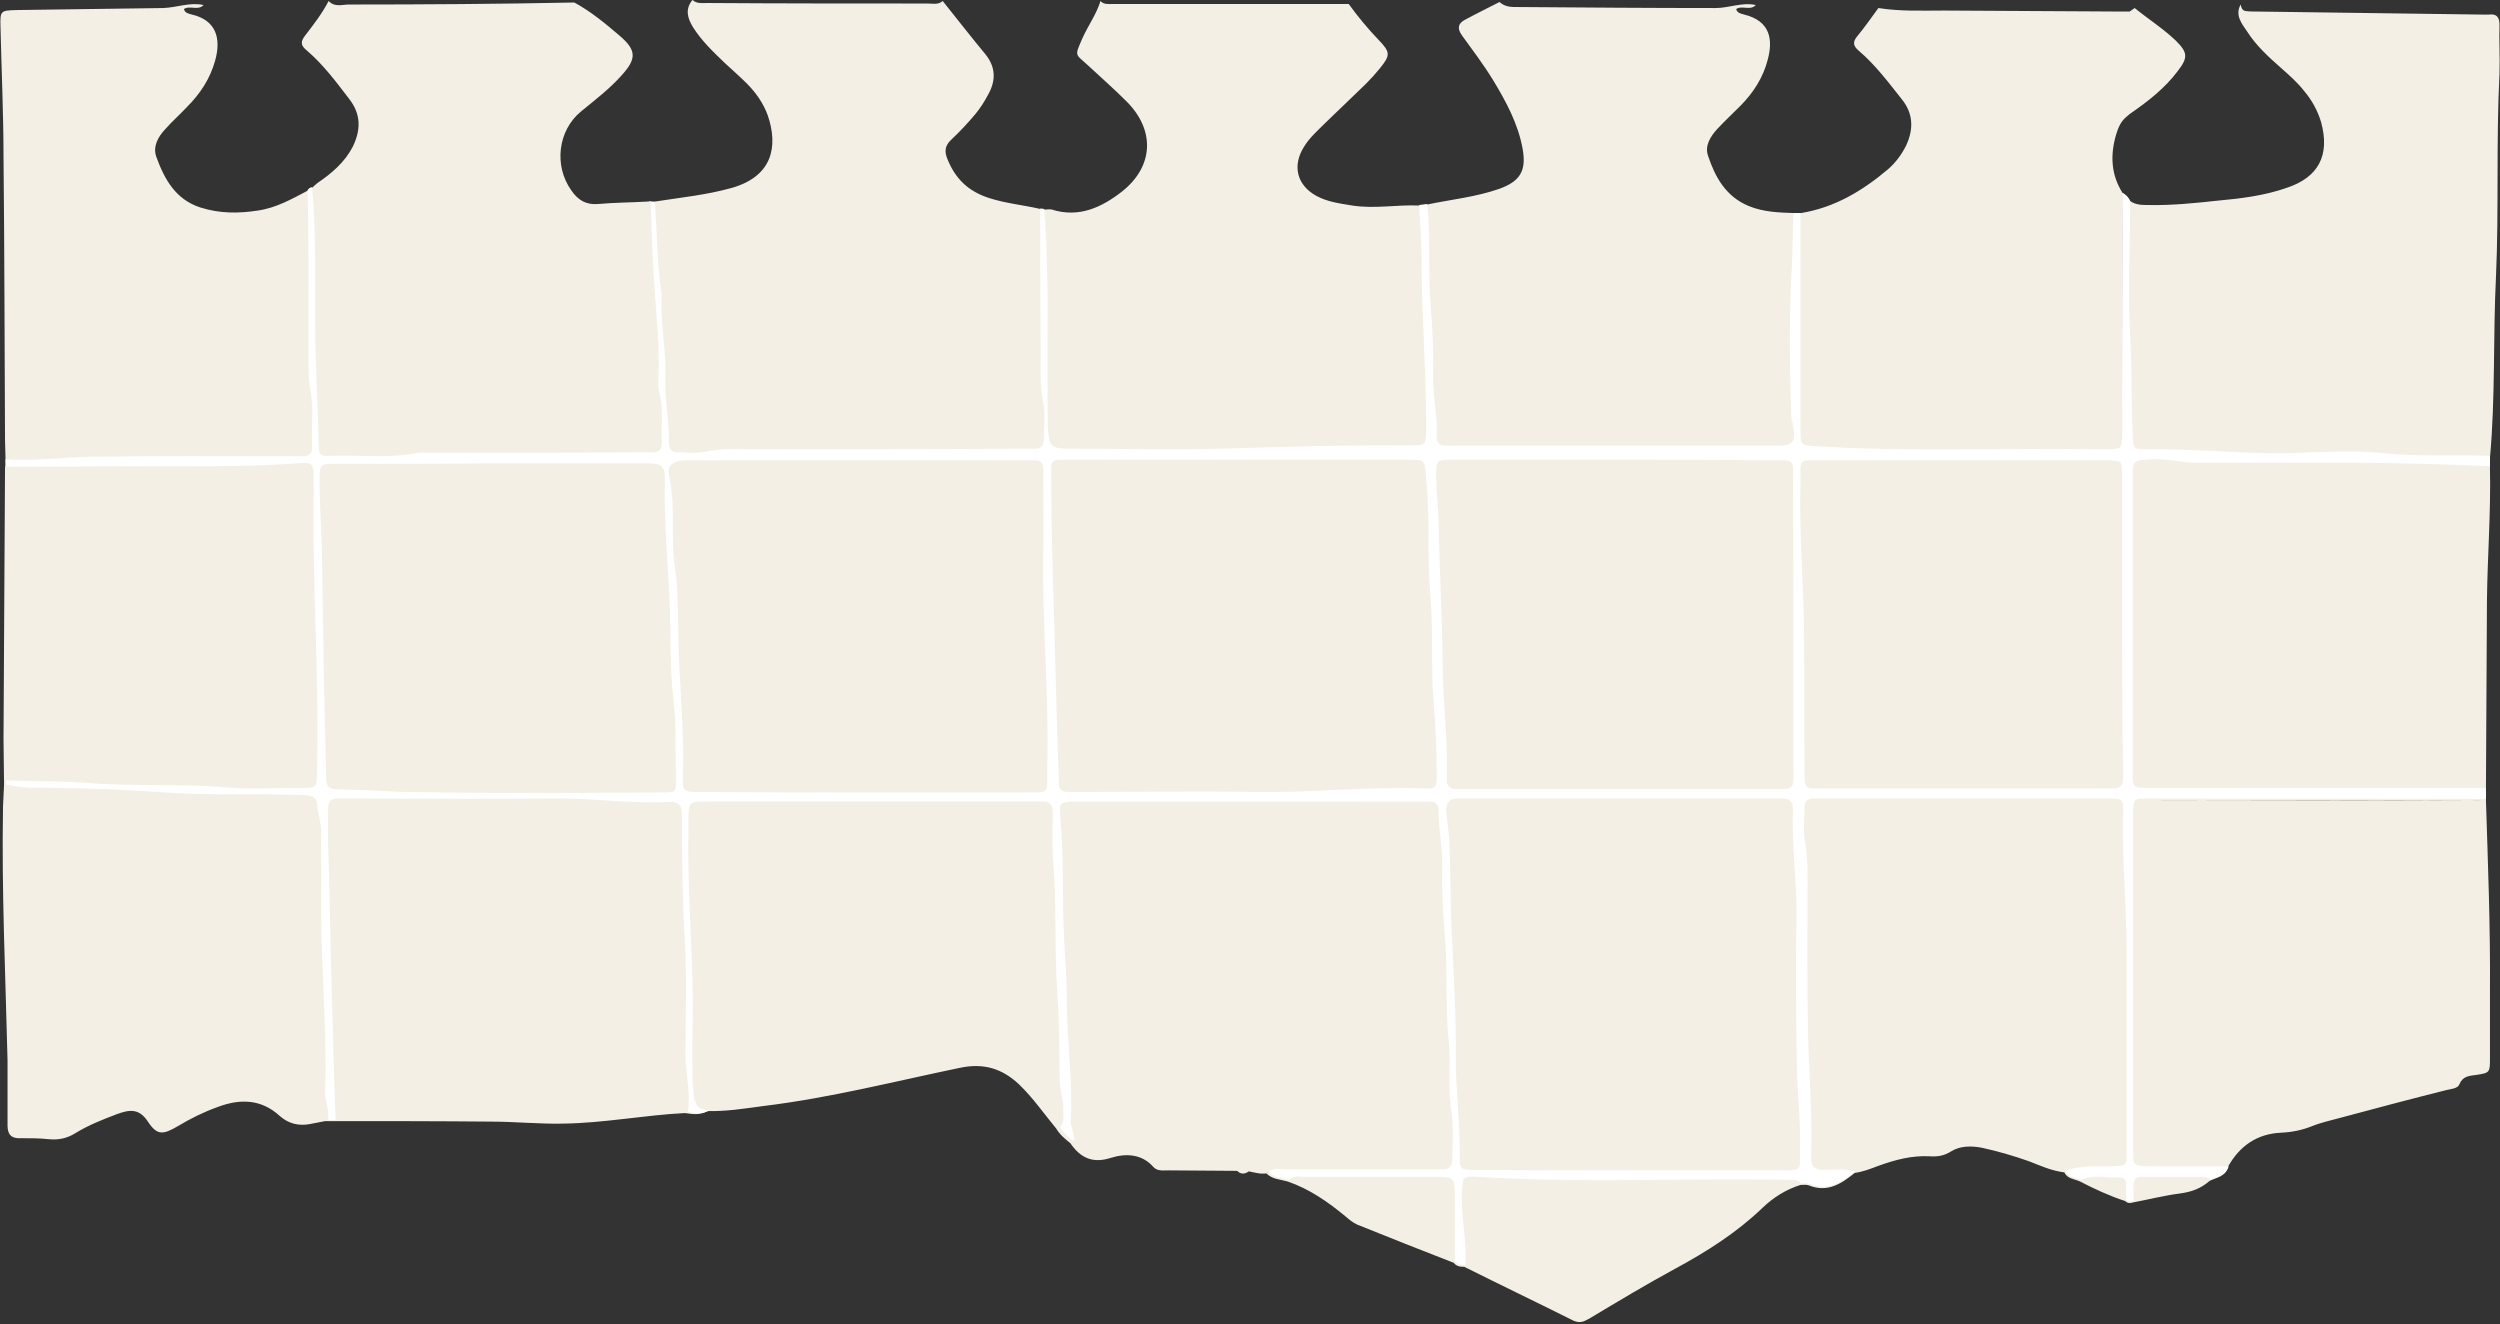
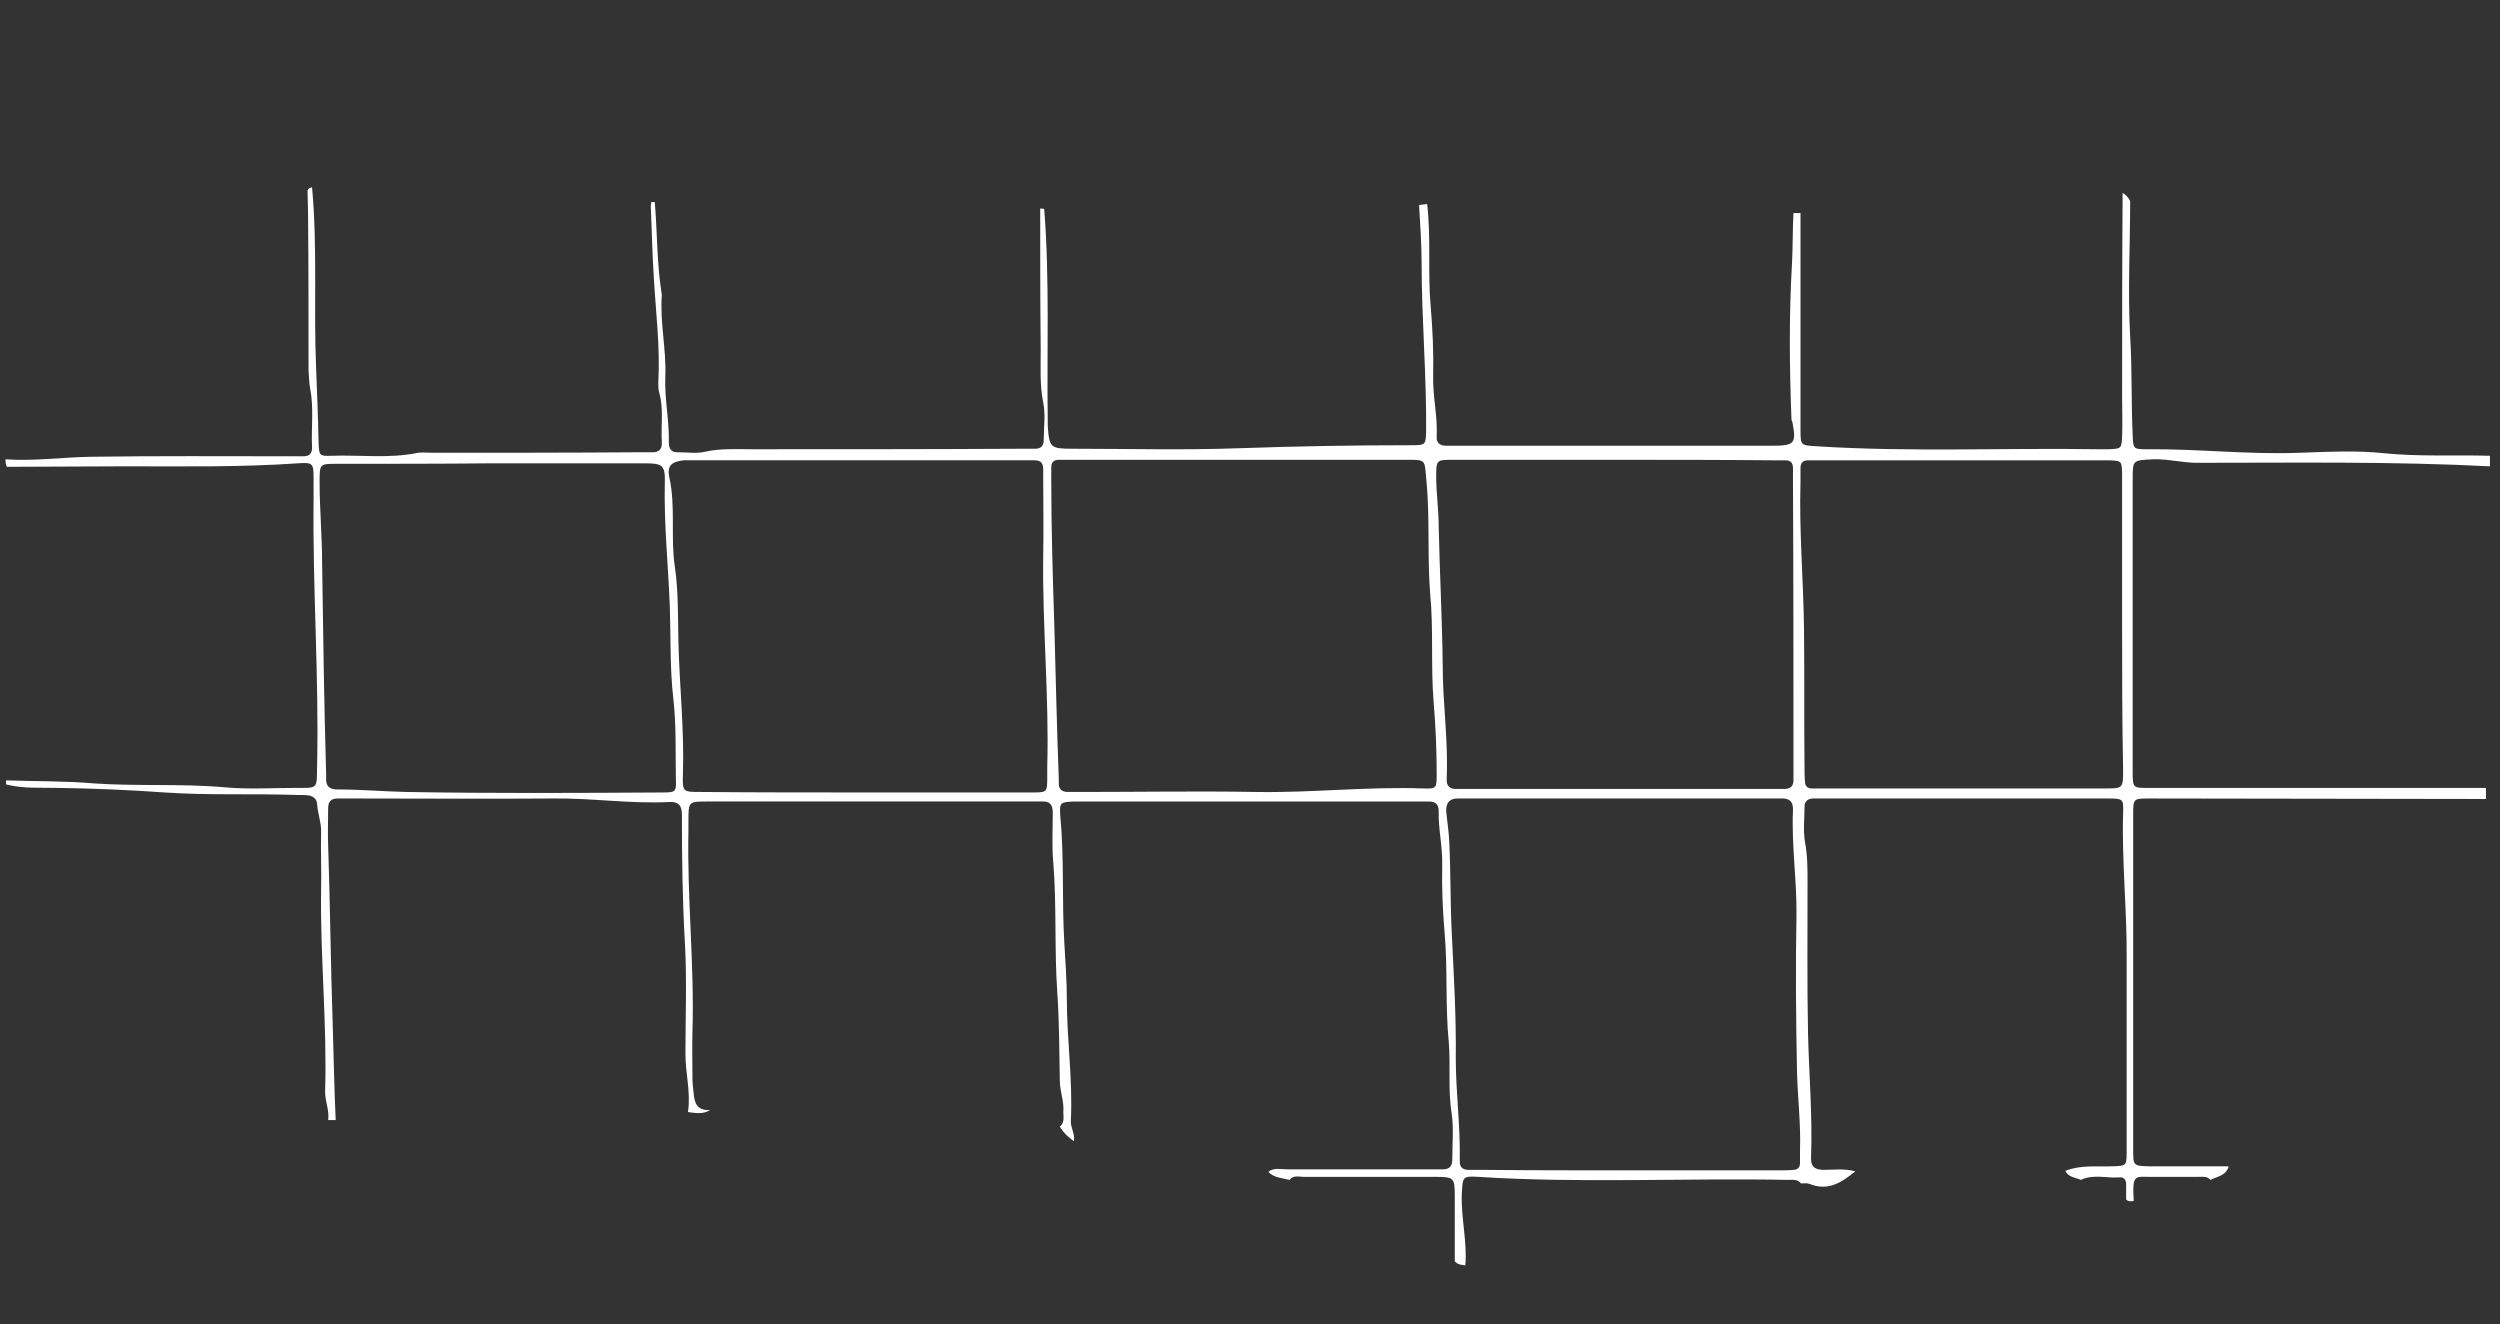
<svg xmlns="http://www.w3.org/2000/svg" fill="#000000" height="263.5" preserveAspectRatio="xMidYMid meet" version="1" viewBox="-0.1 -0.1 497.5 263.5" width="497.5" zoomAndPan="magnify">
  <rect x="-0.1" y="-0.1" width="497.5" height="263.5" fill="#333333" stroke="none" />
  <g id="change1_1">
-     <path d="M497.3,4.8c0-1.5-0.6-2.2-2.1-2c-0.5,0-0.9,0-1.4,0c-14.9-0.2-29.7-0.4-44.6-0.6c-0.8,0-1.6,0-2.4-0.1 c-0.7-0.1-0.9-0.7-1-1.3c-1.2,2.1,0.2,3.8,1.3,5.4c1.8,2.8,4.2,5,6.7,7.2c1.7,1.5,3.3,2.9,4.7,4.7c1.5,1.8,2.6,3.8,3.3,6.1 c1.8,6.6-0.5,11-6.9,13.1c-4.3,1.5-8.9,2.1-13.4,2.5c-4.6,0.5-9.3,1-14,0.9c-1.3,0-2.6,0-3.7-0.8c-0.3-0.7-0.8-1.2-1.5-1.6 c0,13.6,0,27.2-0.1,40.7c0-13.6,0-27.2,0.1-40.7c-2.3-3.6-2.5-7.5-1.3-11.6c0.4-1.3,0.9-2.6,2-3.5l0,0c0.2-0.2,0.5-0.4,0.7-0.6 c3.6-2.5,7-5.1,9.6-8.6c2.1-2.7,1.9-3.7-0.4-6c-2.5-2.4-5.5-4.3-8.2-6.5c-0.3,0.2-0.6,0.4-1,0.7c-0.5,0-1,0-1.5,0 c-11.8-0.1-23.5-0.1-35.3-0.2c-4.4,0-8.8,0.2-13.2-0.5c-1.4,1.9-2.7,3.8-4.2,5.6c-0.9,1.1-0.9,1.9,0.3,2.9c3.3,2.8,5.9,6.3,8.6,9.7 c2.3,2.9,2.3,6,0.8,9.2c-0.9,1.8-2.1,3.4-3.6,4.7c-5.1,4.3-10.6,7.6-17.3,8.7c-0.5,0-1,0-1.4,0c-0.1,2.5-0.1,5.1-0.2,7.6 c0.1-2.5,0.1-5.1,0.2-7.6c-3-0.1-6.1-0.2-9-1.4c-4.6-1.9-6.7-5.8-8.1-10c-0.7-2,0.5-3.9,1.9-5.4c1.4-1.5,3-3,4.5-4.5 c2.6-2.6,4.6-5.7,5.5-9.3c1-3.8,0.6-7.6-4.7-8.9c-0.7-0.2-1.4-0.3-1.6-1.1c1.2-0.8,2.8,0.4,3.9-0.8c-2.7-0.6-5.3,0.6-8,0.6 c-13,0-26-0.1-39-0.2c-1.4,0-2.8,0.1-4-1c-2.3,1.2-4.6,2.3-6.8,3.5c-1.4,0.7-1.7,1.7-0.7,3.1c2.1,2.9,4.3,5.8,6.2,8.9 c2.6,4.3,5,8.7,5.9,13.7c0.8,4.4-0.5,6.5-4.7,8c-4.6,1.6-9.5,2.1-14.3,3.1c-0.5,0.1-1.1,0.1-1.6,0.2c0.1,1.9,0.2,3.9,0.3,5.8 c-0.1-1.9-0.2-3.9-0.3-5.8c-4.4-0.2-8.8,0.7-13.3,0c-2.4-0.4-4.9-0.7-7.1-1.9c-3.9-2.1-4.9-6-2.5-9.8c1.1-1.8,2.7-3.2,4.2-4.7 c2.7-2.6,5.4-5.2,8.1-7.8c1-1,1.9-2,2.8-3.1c2.1-2.6,2.1-3.2-0.2-5.6c-2.2-2.3-4.2-4.7-6-7.2c-15.7,0-31.4,0-47.1,0 c-0.8,0-1.7,0.1-2.3-0.6c-0.8,2.6-2.4,4.8-3.5,7.2c-1.7,3.9-1.6,3.2,1,5.6c2.6,2.4,5.2,4.7,7.7,7.2c5.7,5.7,5.4,12.9-0.9,17.9 c-4.1,3.2-8.6,5.3-14,3.6c-0.4-0.1-0.9,0-1.4,0c-0.3,0-0.5,0-0.8-0.1c0,4.7,0,9.4,0,14.1c0-4.7,0-9.4,0-14.1 c-3.4-0.8-6.9-1.1-10.3-2.2c-4-1.3-6.6-3.7-8.2-7.6c-0.7-1.6-0.6-2.8,0.7-4c1.7-1.6,3.3-3.3,4.8-5.1c1-1.2,1.8-2.5,2.5-3.8 c1.6-2.8,1.6-5.5-0.5-8.1c-2.9-3.5-5.7-7.1-8.5-10.6c-0.9,0.8-2,0.5-3,0.5c-14.6,0-29.2,0-43.8-0.1c-1,0-2.1,0.2-3-0.6 c-1.5,1.8-1,3.6,0.1,5.4c1.7,2.7,4,4.9,6.3,7.1c1.5,1.4,3,2.7,4.4,4.1c1.8,1.8,3.3,3.9,4.2,6.4c2.1,6.2,0.9,12.1-7.2,14.4 c-5,1.4-10.1,1.9-15.2,2.7c-0.2,0-0.5,0-0.7,0l0,0c-0.2-0.1-0.4-0.1-0.6,0c0.2,0.2,0.4,0.4,0.6,0.5c0.3,4.8,0.4,9.6,0.6,14.3 c-0.3-4.8-0.4-9.6-0.6-14.3c-0.2-0.2-0.4-0.4-0.6-0.5c-3.4,0.2-6.8,0.2-10.1,0.5c-2.4,0.2-4-0.8-5.3-2.7c-3.5-4.9-2.7-11.9,1.9-15.7 c2.8-2.3,5.7-4.5,8.1-7.2c3-3.3,3-5-0.4-7.9c-2.8-2.4-5.7-4.8-9-6.6C99.2,0.7,84.2,0.8,69.3,0.8c-1.3,0-2.8,0.6-4-0.7 c-1.3,2.5-3,4.7-4.7,6.9c-0.9,1.2-0.9,1.9,0.3,2.9c3.3,2.8,5.9,6.3,8.5,9.7c2.4,3.1,2.3,6.2,0.7,9.5c-1.6,3.1-4.2,5.3-7,7.2 c-0.4,0.3-0.7,0.6-1,0.9c-0.4,0-0.7,0.2-0.9,0.6c0.1,1.4,0.1,2.8,0.1,4.2c0-1.4-0.1-2.8-0.1-4.2c-3.2,1.7-6.4,3.5-10,4 c-3.8,0.6-7.6,0.6-11.4-0.6c-5-1.6-7.2-5.7-8.8-10.1c-0.7-2,0.3-3.9,1.7-5.4c1.4-1.6,3-3,4.4-4.5c2.6-2.6,4.6-5.6,5.6-9.2 c1.3-4.6,0.1-8.1-4.6-9.2c-0.7-0.2-1.4-0.3-1.6-1.1c1.2-0.8,2.8,0.4,3.9-0.8c-2.7-0.6-5.3,0.5-8,0.6C22.6,1.6,12.9,1.8,3.2,1.9 C0,2-0.1,2,0,5.3c0.2,8.7,0.6,17.3,0.6,26C0.8,50,0.8,68.7,0.9,87.4C0.9,88.7,1,90,1,91.3c0,0.5,0,1.1-0.1,1.6 c-0.1,18-0.2,36.1-0.3,54.1c0,2.8,0.1,5.6,0.1,8.4c0,0.3,0,0.5,0,0.8c-0.1,1.4-0.1,2.8-0.2,4.2c-0.3,16.8,0.5,33.7,0.9,50.5 c0,2,0,4,0,6c0,2.3,0,4.7,0,7c0,1.8,0.8,2.6,2.6,2.5c1.9,0,3.8,0,5.6,0.2c2,0.2,3.7-0.2,5.3-1.2c2.6-1.6,5.4-2.7,8.3-3.8 c2.5-0.9,4.4-1.2,6.2,1.6c1.8,2.7,3,2.5,5.9,0.8c2.5-1.5,5.1-2.8,7.9-3.8c4.5-1.7,8.7-1.6,12.4,1.8c1.7,1.5,3.7,2,5.9,1.6 c1-0.2,2.1-0.4,3.1-0.6c0.5,0,1,0,1.5,0c10.5,0,21,0,31.5,0.1c4.8,0,9.6,0.5,14.3,0.4c8.2-0.1,16.2-1.7,24.3-2.1 c0.3-1.9,0.2-3.8,0-5.6c0.2,1.9,0.3,3.7,0,5.6c1.5,0.2,3,0.5,4.4-0.4c3.8,0.1,7.5-0.5,11.2-1c13.2-1.6,26.1-4.9,39.1-7.6 c4.7-1,8.4,0.1,11.8,3.3c2.8,2.7,5,5.9,7.4,8.8c0.7,1.2,1.7,2,2.8,2.9c2,2.9,4.4,4.1,8.1,2.9c2.9-0.9,6.1-0.8,8.4,1.8 c0.8,0.9,1.9,0.7,3,0.7c4.6,0,9.1,0.1,13.7,0.1c0.7,0.7,1.5,0.7,2.3,0.1c1.1,0.2,2.3,0.6,3.5,0.4c0.9-0.7,1.8-0.6,2.8-0.5 c-1-0.1-1.9-0.1-2.8,0.5c1.2,1.2,2.8,1.2,4.2,1.6c4.4,1.5,8.1,4.1,11.6,7c0.7,0.6,1.4,1.2,2.3,1.6c6.4,2.6,12.8,5.1,19.2,7.6 c0.5,0.7,1.3,0.8,2.1,0.8c7.2,3.6,14.5,7.1,21.7,10.7c1.5,0.7,2.4,0,3.5-0.6c5.5-3.3,11-6.6,16.7-9.7c6.3-3.4,12.3-7.2,17.5-12.2 c2.1-2,4.6-3.6,7.5-4.5c0.6,0,1.2-0.1,1.7,0.1c3.7,1.5,6.5-0.4,9.1-2.5c1.6-0.2,3.1-0.8,4.7-1.4c3.3-1.2,6.7-2.1,10.2-1.9 c1.6,0.1,2.9-0.1,4.3-1c1.8-1.1,4-1.1,6.1-0.7c3.2,0.7,6.3,1.6,9.4,2.7c2.3,0.9,4.5,1.9,7,2.2c0,0,0,0,0,0c0.6,1.3,2,1.3,3.1,1.8 c2.9,1.5,5.9,2.9,9,3.9c0.4,0.4,0.9,0.5,1.5,0.3c3.1-0.6,6.3-1.4,9.4-1.8c2.3-0.3,4.2-1,5.9-2.5c1.4-0.7,3.1-0.8,3.6-2.7 c2.3-4.2,5.8-6.7,10.7-6.9c2.1-0.1,4.1-0.5,6.1-1.3c1.7-0.7,3.6-1.1,5.4-1.6c7.1-1.9,14.2-3.8,21.4-5.6c0.9-0.2,2.2-0.3,2.5-1.1 c0.7-1.7,2-1.7,3.4-1.9c2.7-0.4,2.7-0.5,2.7-3.4c0-4.4,0-8.9,0-13.3c0.1-12.6-0.4-25.3-0.8-37.9c-22.3,0-44.7-0.1-67-0.1 c22.3,0,44.7,0,67,0.1c0-0.7,0-1.5,0-2.2c0.1-12.5,0.1-25.1,0.2-37.6c0.1-8.8,0.8-17.6,0.6-26.3c-2.4-0.1-4.9-0.2-7.3-0.3 c-4.9-0.2-9.7-0.3-14.6-0.3c4.9,0.1,9.7,0.2,14.6,0.3c2.4,0.1,4.9,0.2,7.3,0.3c0-0.7,0-1.4,0-2.1c1.1-12,0.6-24.1,1.2-36.1 c0.6-13.4,0-26.9,0.7-40.4C497.4,11.1,497.2,7.9,497.3,4.8z M172,157.6c-10.9,0-21.8,0-32.7,0C150.2,157.6,161.1,157.6,172,157.6 c3.4,0,6.8,0,10.2,0C178.8,157.6,175.4,157.6,172,157.6z M324.1,232.8c10,0,19.9,0,29.9,0C344,232.8,334.1,232.8,324.1,232.8 c-9.7,0-19.4,0-29.2,0C304.7,232.8,314.4,232.8,324.1,232.8z" fill="#f3efe4" />
-   </g>
+     </g>
  <g id="change2_1">
    <path d="M1,91.3c5.6,0.4,11.2-0.4,16.8-0.5c13.3-0.2,26.7-0.1,40-0.1c0.8,0,1.6,0,2.5,0c1.2,0,1.7-0.6,1.7-1.7 c-0.2-4,0.4-7.9-0.4-11.9c-0.2-1.1-0.2-2.3-0.3-3.5c0-10.5,0-21.1-0.1-31.6c0-1.4-0.1-2.8-0.1-4.2c0.2-0.4,0.5-0.6,0.9-0.6 c1.1,11.9,0.3,23.9,0.8,35.8c0.2,5,0.4,10,0.5,15c0.1,2.5,0.1,2.7,2.6,2.6c5.7-0.2,11.5,0.6,17.2-0.6C84,89.9,85,90,85.9,90 c13.7,0,27.4,0,41.1-0.1c0.8,0,1.6,0,2.5,0c1.4,0.1,2.2-0.5,2.1-2c-0.2-3.3,0.4-6.6-0.5-9.8c-0.2-0.7-0.2-1.4-0.2-2.1 c0.4-7-0.5-14-0.9-21c-0.3-4.8-0.4-9.6-0.6-14.3c0.1-0.2,0.1-0.4,0.1-0.6c0.2,0,0.5,0,0.7,0c0.5,5.9,0.4,11.9,1.3,17.8 c0,0.2,0.1,0.5,0.1,0.7c-0.4,5.4,0.9,10.7,0.7,16.1c-0.2,4.5,0.8,8.8,0.7,13.3c0,1.3,0.6,2,1.9,1.9c1.8,0,3.6,0.3,5.3-0.1 c3.1-0.7,6.3-0.5,9.4-0.5c17.8,0,35.6,0,53.5-0.1c0.9,0,1.9,0,2.8,0c1.2,0,1.7-0.6,1.7-1.8c0-2.5,0.4-5-0.1-7.4 c-0.7-3.5-0.5-7-0.5-10.5c-0.1-9.4-0.1-18.8-0.1-28.1c0.3,0,0.5,0,0.8,0.1c1.1,14.1,0.5,28.3,0.7,42.4c0,0.2,0,0.5,0,0.7 c0.3,4.4,0.5,4.6,5,4.6c11,0,22,0.3,33-0.1c11.5-0.4,22.9-0.6,34.4-0.6c2.8,0,2.8-0.1,2.9-2.7c0.1-11.2-0.9-22.4-0.9-33.6 c0-3.8-0.3-7.7-0.5-11.5c0.5-0.1,1.1-0.1,1.6-0.2c0.8,6.8,0.1,13.6,0.7,20.3c0.4,4.7,0.6,9.3,0.5,14c-0.1,4,0.9,7.9,0.7,11.9 c-0.1,1.3,0.6,1.9,1.9,1.9c0.7,0,1.4,0,2.1,0c21,0,41.9,0,62.9,0c4.3,0,4.7-0.5,3.9-4.6c0-0.2-0.2-0.4-0.2-0.7 c-0.4-10.3-0.5-20.6,0.1-30.9c0.2-3.4,0.1-6.8,0.3-10.1c0.5,0,1,0,1.4,0c0,14.4,0,28.8,0,43.2c0,3.1,0.1,3,3.1,3.2 c18.7,1.2,37.4,0.3,56.1,0.6c0.7,0,1.4,0,2.1,0c2.5-0.1,2.6-0.1,2.7-2.6c0.1-2.6,0-5.2,0-7.7c0-13.6,0-27.2,0.1-40.7 c0.7,0.4,1.1,0.9,1.5,1.6c0,9-0.5,18,0,27c0.4,6.5,0.2,13.1,0.5,19.6c0.1,2.7,0.1,2.8,2.8,2.8c10.2-0.1,20.3,1.1,30.5,0.7 c5.6-0.2,11.3-0.5,16.8,0.1c7,0.7,14,0.3,21,0.5c0,0.7,0,1.4,0,2.1c-19.4-1-38.8-0.7-58.3-0.7c-2.9,0-5.8-0.8-8.7-0.7 c-4.1,0.2-4.1,0.1-4.1,4c0,9.4,0,18.7,0,28.1c0,10.1,0,20.1,0,30.2c0,3,0.1,3.1,2.8,3.1c22.5,0,45,0,67.5,0c0,0.7,0,1.5,0,2.2 c-22.3,0-44.7-0.1-67-0.1c-3.1,0-3.2,0-3.2,3.1c0,22.3,0,44.7,0,67c0,3,0.1,3,3.2,3.1c5.3,0,10.5,0,15.8,0c-0.5,1.9-2.3,2-3.6,2.7 c-0.7-0.8-1.7-0.6-2.6-0.6c-2.8,0-5.5,0-8.3,0c-4.2,0.1-4.7-1-4.4,4.8c-0.6,0.1-1.1,0.1-1.5-0.3c0-1,0-2.1,0-3.1 c0-0.8-0.5-1.4-1.3-1.3c-2.6,0.2-5.2-0.7-7.7,0.5c-1.1-0.5-2.5-0.5-3.1-1.8c3-1.2,6.2-0.8,9.4-0.9c2.7-0.1,2.8-0.1,2.8-2.8 c0-10.5,0-21.1,0-31.6c0-2.2,0-4.4,0-6.7c0.1-9.8-1-19.6-0.7-29.4c0.1-2.6-0.1-2.7-2.9-2.7c-9.4,0-18.7,0-28.1,0s-18.7,0-28.1,0 c-0.8,0-1.6,0-2.5,0c-1.1,0-1.8,0.5-1.8,1.7c0,2.3-0.3,4.7,0.1,7c0.5,2.7,0.5,5.3,0.5,8c0,10.1-0.1,20.1,0.1,30.2 c0.2,8.2,0.9,16.3,0.6,24.5c-0.1,1.8,0.7,2.5,2.5,2.5c2.1,0,4.2-0.3,6.3,0.3c-2.7,2.2-5.4,4-9.1,2.5c-0.5-0.2-1.2-0.1-1.7-0.1 c-0.7-0.9-1.7-0.7-2.6-0.7c-20.5-0.4-41.1,0.7-61.6-0.6c-3.2-0.2-3.1,0-3.3,3.3c-0.2,4.8,1.1,9.5,0.7,14.3c-0.8-0.1-1.5-0.1-2.1-0.8 c0-4.3,0-8.7,0-13c0-3.6-0.2-3.8-3.7-3.8c-8.8,0-17.5,0-26.3,0c-1,0-2.1-0.4-2.9,0.6c-1.5-0.4-3.1-0.4-4.2-1.6 c1.1-0.9,2.5-0.5,3.7-0.5c9.5,0,19,0,28.5,0c0.8,0,1.6,0,2.5,0c1.3,0,1.9-0.6,1.9-1.9c0-3,0.3-6.2-0.1-9.1 c-0.8-4.8-0.2-9.6-0.6-14.4c-0.7-7.1-0.2-14.3-0.8-21.4c-0.4-4.6-0.6-9.1-0.5-13.7c0.1-3.7-0.8-7.2-0.7-10.8c0-1.3-0.6-1.9-1.9-1.9 c-0.7,0-1.4,0-2.1,0c-22.4,0-44.8,0-67.2,0c-0.4,0-0.7,0-1.1,0c-3,0.1-3.2,0.1-3,2.9c0.8,8.4,0.3,16.9,0.8,25.2 c0.2,3.7,0.5,7.5,0.5,11.2c0,8.1,1.2,16.1,0.8,24.2c-0.1,1.4,0.9,2.7,0.6,4.1c-1.1-0.8-2.1-1.7-2.8-2.9c1-0.8,0.7-1.9,0.7-2.9 c0.2-2.1-0.7-4.1-0.7-6.3c-0.1-5.8-0.1-11.7-0.5-17.5c-0.6-8.6-0.1-17.3-0.8-25.9c-0.3-3.3-0.1-6.6-0.1-9.8c0-1.6-0.5-2.4-2.2-2.3 c-0.6,0-1.2,0-1.8,0c-21.6,0-43.1,0-64.7,0c-3.8,0-3.8,0-3.8,3.9c0,0.6,0,1.2,0,1.8c-0.3,13.3,1.2,26.7,0.8,40c-0.1,3.2,0,6.3,0,9.5 c0,1.2,0.2,2.3,0.3,3.5c0.3,2.1,1.3,2.8,3.2,2.7c-1.4,0.9-2.9,0.6-4.4,0.4c0.6-3.9-0.5-7.7-0.5-11.5c0-7.4,0.3-14.8-0.1-22.1 c-0.5-8.5-0.6-17.1-0.6-25.6c0-1.8-0.7-2.6-2.5-2.5c-7.7,0.4-15.4-0.8-23.1-0.7c-13.5,0.1-26.9,0-40.4,0c-0.8,0-1.6,0-2.5,0 c-1.3,0-1.9,0.6-1.9,1.9c0,2.5-0.1,4.9,0,7.4c0.4,11.8,0.5,23.6,0.9,35.4c0.2,6.4,0.3,12.8,0.6,19.3c-0.5,0-1,0-1.5,0 c0.3-2-0.7-3.9-0.6-5.9c0.4-13.3-1-26.6-0.8-40c0.1-3.7-0.1-7.5,0-11.2c0.1-2-0.7-3.9-0.8-5.9c-0.1-0.9-0.7-1.4-1.6-1.6 c-0.8-0.1-1.6-0.1-2.5-0.1c-8.8-0.3-17.5,0.1-26.3-0.5c-7-0.5-14-0.8-21-0.9c-3.5-0.1-7,0.2-10.5-0.7c0-0.3,0-0.5,0-0.8 c5.8,0.2,11.7,0.1,17.5,0.6c8.7,0.6,17.5,0,26.3,0.8c4.5,0.4,9.1,0.1,13.7,0.1c4.7,0,4.3,0.3,4.4-4.3c0.4-17.7-0.9-35.3-0.7-53 c0-1.4,0-2.8,0-4.2c0-3.1-0.1-3.3-3.1-3.1c-11.5,0.8-22.9,0.6-34.4,0.6c-7.8,0-15.7,0.1-23.5,0.1C1,92.4,1,91.8,1,91.3z M324.1,232.8c10,0,19.9,0,29.9,0c0.9,0,1.9,0,2.8-0.1c0.8,0,1.3-0.5,1.3-1.3c0-0.8,0-1.6,0-2.5c0.2-5.4-0.5-10.7-0.6-16.1 c-0.2-10.2-0.3-20.4-0.1-30.6c0.1-7-1-14-0.7-21c0.1-1.9-0.8-2.5-2.5-2.4c-0.6,0-1.2,0-1.8,0c-20,0-40.1,0-60.1,0 c-0.7,0-1.4,0-2.1,0c-1.8-0.1-2.6,0.9-2.5,2.6c0.2,2,0.5,3.9,0.6,5.9c0.3,6.1,0.2,12.1,0.5,18.2c0.4,8.3,0.9,16.6,0.8,24.9 c0,6.7,0.9,13.3,0.8,20c0,0.2,0,0.5,0,0.7c0,1,0.5,1.5,1.5,1.6c0.9,0,1.9,0,2.8,0C304.7,232.8,314.4,232.8,324.1,232.8z M246.4,91.4 C246.4,91.4,246.4,91.4,246.4,91.4c-11,0-22,0-33,0c-0.9,0-1.9,0-2.8,0c-1,0-1.5,0.5-1.5,1.5c0,0.8,0,1.6,0,2.5 c0,9.6,0.3,19.2,0.6,28.7c0.3,10.3,0.5,20.6,0.9,30.8c0,0.4,0,0.7,0,1.1c0.1,1,0.6,1.4,1.6,1.5c0.9,0,1.9,0,2.8,0 c11.6,0,23.2-0.2,34.8,0c11.1,0.2,22.2-1.1,33.3-0.7c2.7,0.1,2.7-0.1,2.7-2.8c0-4.8-0.2-9.6-0.6-14.3c-0.6-7.2,0-14.5-0.7-21.7 c-0.6-7.7,0-15.4-0.8-23.1c-0.3-3.4-0.1-3.5-3.5-3.5C268.9,91.4,257.7,91.4,246.4,91.4z M172,157.6c3.4,0,6.8,0,10.2,0 c7.7,0,15.5,0,23.2,0c2.9,0,2.9-0.1,2.9-3c0-0.7,0-1.4,0-2.1c0.4-14-1-28.1-0.8-42.1c0.1-5,0-10.1,0-15.1c0-0.7,0-1.4,0-2.1 c0-1.2-0.6-1.7-1.7-1.7c-0.7,0-1.4,0-2.1,0c-21.9,0-43.8,0-65.7,0c-0.7,0-1.4,0-2.1,0c-2.4,0.3-3.3,1.1-2.8,3.4 c1.3,5.9,0.2,11.9,1.1,17.8c0.7,4.8,0.6,9.8,0.7,14.7c0.2,8.9,1.2,17.7,0.9,26.6c-0.1,3.5,0,3.5,3.5,3.5 C150.2,157.6,161.1,157.6,172,157.6z M321.4,91.4C321.4,91.4,321.4,91.4,321.4,91.4c-10.8,0-21.6,0-32.3,0c-3.3,0-3.4,0-3.4,3.2 c0,3.4,0.5,6.8,0.5,10.1c0.2,9.2,0.7,18.5,0.8,27.7c0,7.4,1.1,14.7,0.8,22.1c0,0.1,0,0.2,0,0.4c-0.1,1.5,0.7,2.1,2.2,2 c0.6,0,1.2,0,1.8,0c20.4,0,40.8,0,61.1,0c0.7,0,1.4,0,2.1,0c1.1,0,1.8-0.5,1.8-1.7c0-0.7,0-1.4,0-2.1c0-19.3,0-38.7-0.1-58 c0-0.7,0-1.4,0-2.1c0-1-0.5-1.5-1.5-1.5c-0.9,0-1.9,0-2.8,0C342,91.4,331.7,91.4,321.4,91.4z M97.8,92.1 C97.8,92.1,97.8,92.1,97.8,92.1c-10.3,0.1-20.6,0.1-30.9,0.1c-3.4,0-3.4,0-3.4,3.6c0,5.4,0.5,10.8,0.5,16.1 c0.2,14,0.4,28.1,0.8,42.1c0,0.2,0,0.5,0,0.7c-0.1,1.7,0.7,2.3,2.3,2.3c4.6,0,9.1,0.4,13.6,0.5c17,0.3,34,0.2,51,0.1 c2.7,0,2.8-0.1,2.7-2.8c-0.1-5.3,0.1-10.5-0.5-15.8c-0.7-6-0.5-12.1-0.7-18.2c-0.3-8.3-1.2-16.6-1-24.9c0.1-3.4-0.5-3.8-3.9-3.8 C118.2,92.1,108,92.1,97.8,92.1z M422.2,124.2C422.2,124.2,422.2,124.2,422.2,124.2c0-8.7,0-17.3,0-26c0-1.4,0-2.8,0-4.2 c-0.1-2.4-0.1-2.4-2.7-2.5c-0.4,0-0.7,0-1.1,0c-18.9,0-37.7,0-56.6,0c-0.7,0-1.4,0-2.1,0c-1,0-1.5,0.5-1.5,1.5c0,0.9,0,1.9,0,2.8 c-0.3,9.8,0.6,19.6,0.7,29.5c0.1,9.1,0,18.3,0.1,27.4c0,0.9,0,1.9,0.1,2.8c0,0.8,0.5,1.3,1.3,1.3c0.7,0,1.4,0,2.1,0 c18.8,0,37.5,0,56.3,0c3.6,0,3.6,0,3.6-3.8C422.2,143.4,422.2,133.8,422.2,124.2z" fill="#ffffff" />
  </g>
</svg>